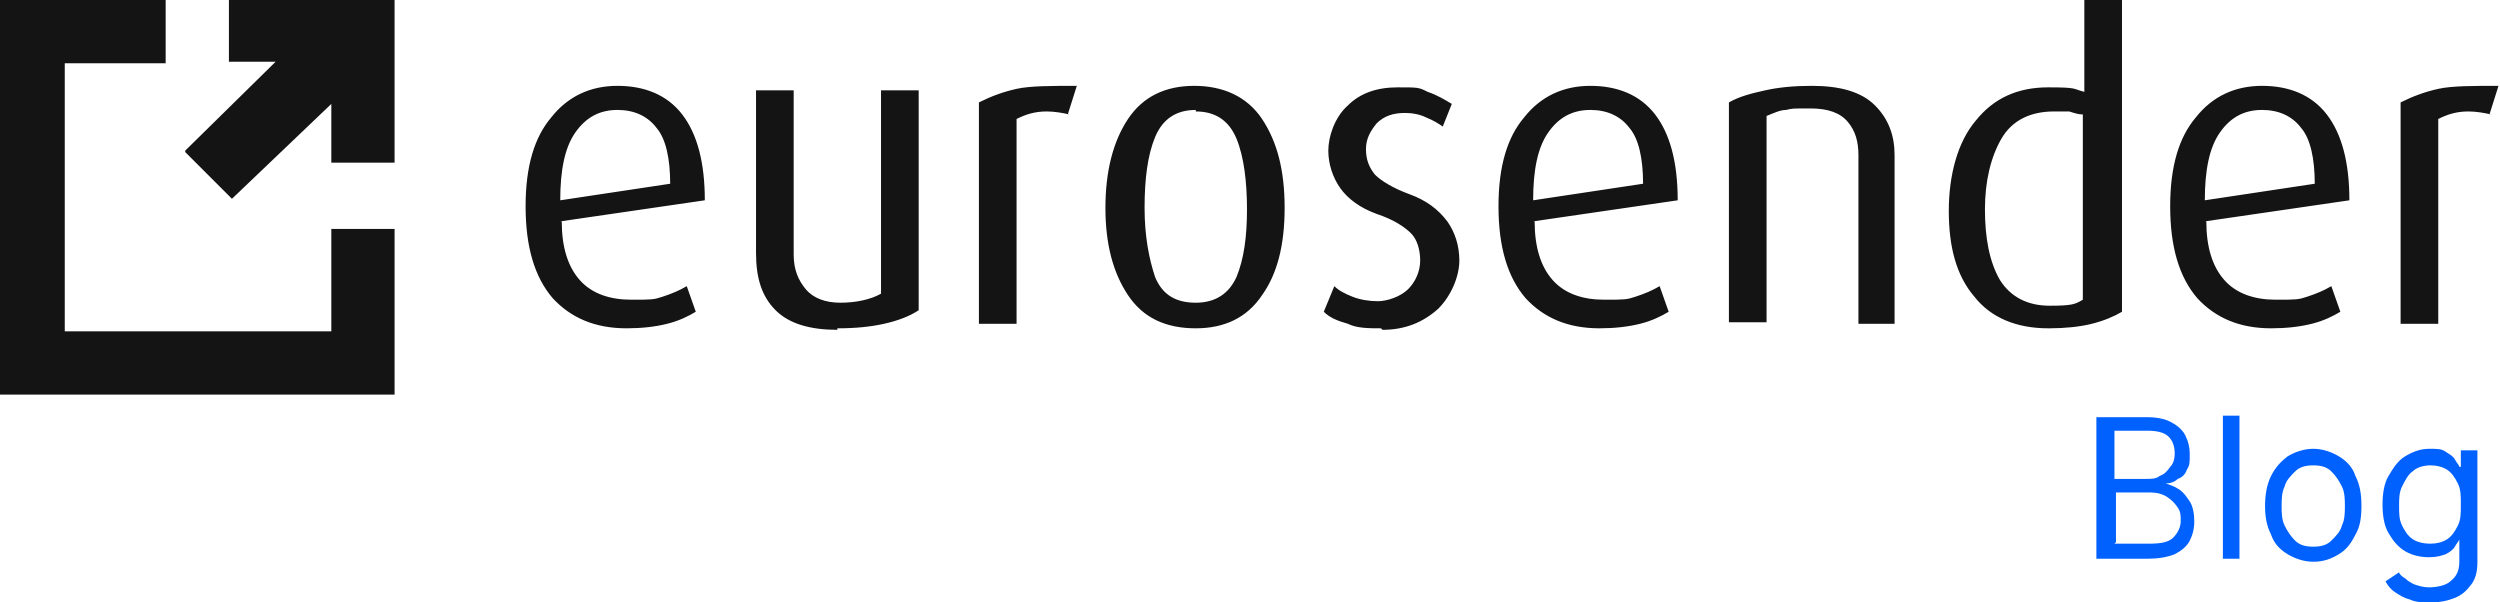
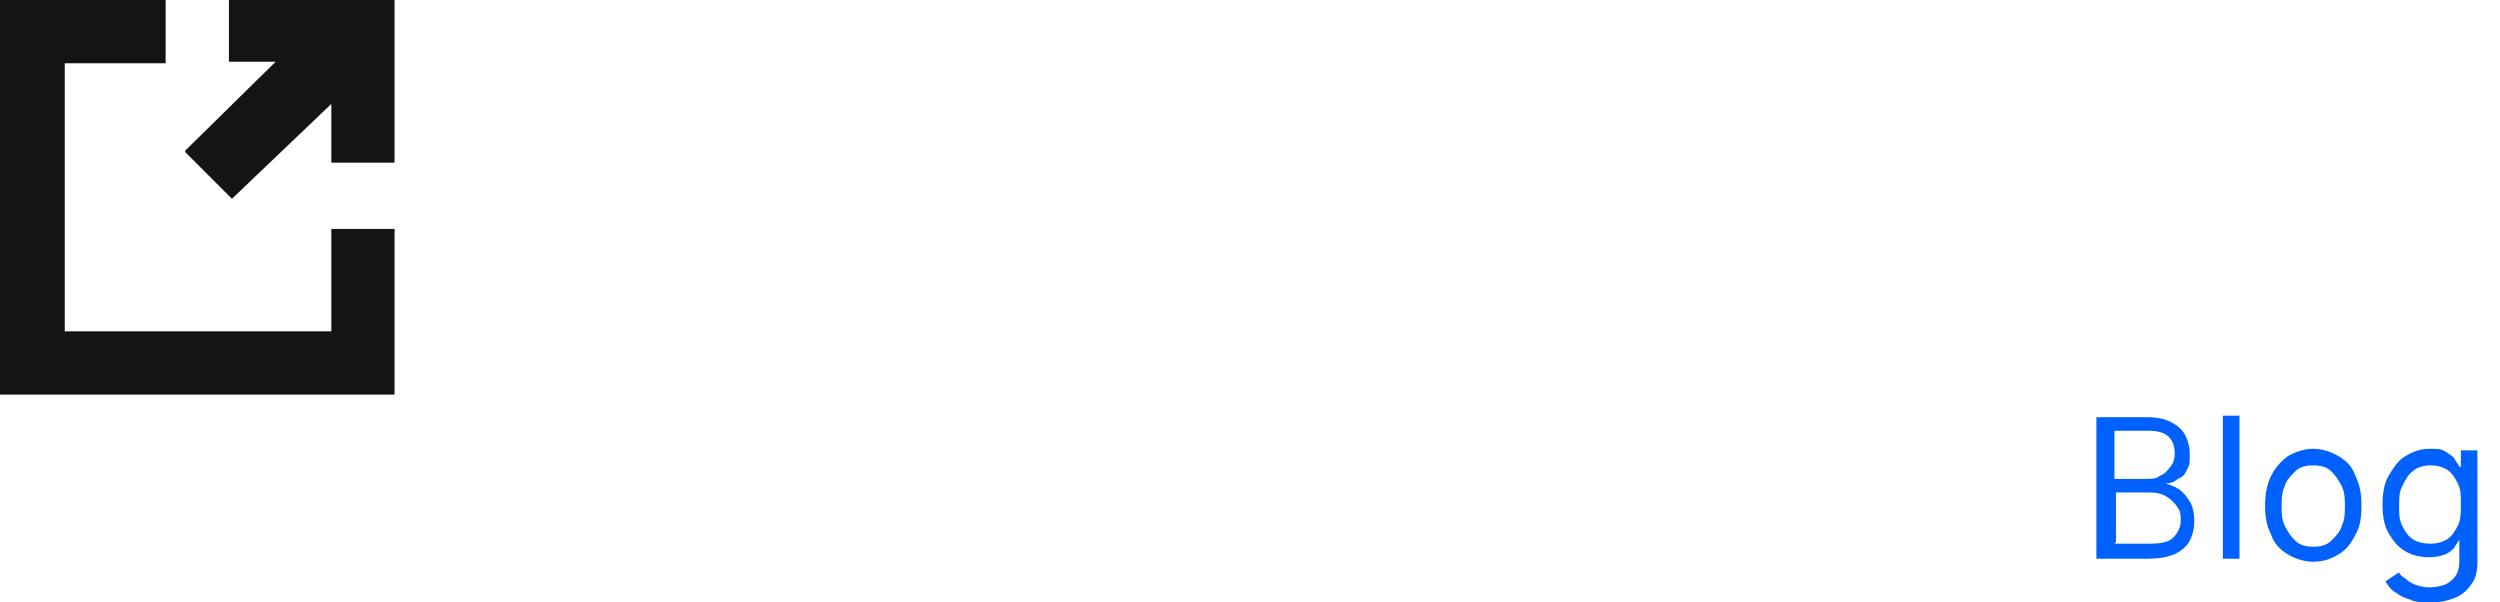
<svg xmlns="http://www.w3.org/2000/svg" id="Layer_1" version="1.1" viewBox="0 0 166 40">
  <defs>
    <style> .st0 { fill: #141415; fill-rule: evenodd; } .st1 { fill: #0061ff; } </style>
  </defs>
  <path class="st0" d="M12.3,10.1l3.1,3.1,6.6-6.3v3.9h4.2V0h-11v4.1h3.1l-6,5.9Z" />
  <path class="st0" d="M11,0v4.2h-6.7v17.8h17.7v-6.8h4.2v11H0V0h11Z" />
-   <path class="st0" d="M37.3,14.7c0,1.7.4,3,1.2,3.9.8.9,2,1.3,3.4,1.3s1.5,0,2.1-.2c.6-.2,1.1-.4,1.6-.7l.6,1.7c-.5.3-1.1.6-1.9.8-.8.2-1.7.3-2.7.3-2.1,0-3.7-.7-4.9-2-1.2-1.4-1.8-3.4-1.8-6.1s.6-4.6,1.7-5.9c1.1-1.4,2.6-2.1,4.4-2.1s3.3.6,4.3,1.9c1,1.3,1.5,3.2,1.5,5.7l-9.6,1.4h0ZM41,7.3c-1.2,0-2.1.5-2.8,1.5-.7,1-1,2.5-1,4.5l7.3-1.1c0-1.7-.3-3-.9-3.7-.6-.8-1.5-1.2-2.6-1.2h0ZM55.6,21.9c-1.8,0-3.2-.4-4.1-1.3-.9-.9-1.3-2.1-1.3-3.8V6h2.5v10.9c0,1,.3,1.7.8,2.3.5.6,1.3.9,2.3.9s2-.2,2.7-.6V6h2.5v14.6c-.6.4-1.4.7-2.3.9-.9.2-1.9.3-3.1.3h0ZM71,7.6c-.4-.1-1-.2-1.5-.2-.8,0-1.4.2-2,.5v13.6h-2.5V6.8c.8-.4,1.6-.7,2.5-.9.9-.2,2.3-.2,4-.2l-.6,1.9h0ZM79.4,21.8c-2,0-3.5-.7-4.5-2.2-1-1.5-1.5-3.4-1.5-5.8s.5-4.4,1.5-5.9c1-1.5,2.5-2.2,4.4-2.2s3.5.7,4.5,2.2c1,1.5,1.5,3.4,1.5,5.9s-.5,4.4-1.5,5.8c-1,1.5-2.5,2.2-4.4,2.2h0ZM79.4,7.3c-1.3,0-2.2.6-2.7,1.8-.5,1.2-.7,2.8-.7,4.7s.3,3.4.7,4.6c.5,1.2,1.4,1.7,2.7,1.7s2.2-.6,2.7-1.7c.5-1.2.7-2.7.7-4.5s-.2-3.5-.7-4.7c-.5-1.2-1.4-1.8-2.7-1.8h0ZM91.7,21.8c-.8,0-1.6,0-2.2-.3-.7-.2-1.2-.4-1.6-.8l.7-1.7c.3.3.7.5,1.2.7.5.2,1.1.3,1.7.3s1.5-.3,2-.8c.5-.5.8-1.2.8-1.9s-.2-1.4-.6-1.8c-.4-.4-1.1-.9-2.3-1.3-1.1-.4-1.9-1-2.4-1.7-.5-.7-.8-1.6-.8-2.5s.4-2.2,1.3-3c.8-.8,1.9-1.2,3.3-1.2s1.4,0,2,.3c.6.2,1.1.5,1.6.8l-.6,1.5c-.3-.2-.6-.4-1.1-.6-.4-.2-.9-.3-1.4-.3-.8,0-1.4.2-1.9.7-.4.5-.7,1-.7,1.7s.2,1.2.6,1.7c.4.4,1.2.9,2.3,1.3,1.1.4,1.9,1,2.5,1.8.5.7.8,1.6.8,2.6s-.5,2.3-1.4,3.2c-1,.9-2.2,1.4-3.7,1.4h0ZM101.9,14.7c0,1.7.4,3,1.2,3.9.8.9,2,1.3,3.4,1.3s1.5,0,2.1-.2c.6-.2,1.1-.4,1.6-.7l.6,1.7c-.5.3-1.1.6-1.9.8-.8.2-1.7.3-2.7.3-2.1,0-3.7-.7-4.9-2-1.2-1.4-1.8-3.4-1.8-6.1s.6-4.6,1.7-5.9c1.1-1.4,2.6-2.1,4.4-2.1s3.3.6,4.3,1.9c1,1.3,1.5,3.2,1.5,5.7l-9.6,1.4h0ZM105.6,7.3c-1.2,0-2.1.5-2.8,1.5-.7,1-1,2.5-1,4.5l7.3-1.1c0-1.7-.3-3-.9-3.7-.6-.8-1.5-1.2-2.6-1.2h0ZM123.4,21.5v-11.2c0-.9-.2-1.6-.7-2.2s-1.3-.9-2.5-.9-1.2,0-1.6.1c-.4,0-.8.2-1.3.4v13.7h-2.5V6.8c.7-.4,1.5-.6,2.4-.8.9-.2,1.9-.3,3.1-.3,1.9,0,3.3.4,4.2,1.3.9.9,1.3,2,1.3,3.3v11.2h-2.5ZM136,21.8c-2.1,0-3.8-.7-4.9-2.1-1.2-1.4-1.7-3.3-1.7-5.7s.6-4.6,1.8-6c1.2-1.5,2.8-2.2,4.8-2.2s1.6.1,2.4.3V0h2.5v20.7c-.5.3-1.2.6-2,.8-.8.2-1.8.3-2.8.3h0ZM138.3,7.6c-.3,0-.6-.1-.9-.2-.3,0-.7,0-1,0-1.6,0-2.8.6-3.5,1.8-.7,1.2-1.1,2.8-1.1,4.7s.3,3.5,1,4.7c.7,1.1,1.8,1.7,3.3,1.7s1.7-.1,2.2-.4V7.6h0ZM146.5,14.7c0,1.7.4,3,1.2,3.9.8.9,2,1.3,3.4,1.3s1.5,0,2.1-.2c.6-.2,1.1-.4,1.6-.7l.6,1.7c-.5.3-1.1.6-1.9.8-.8.2-1.7.3-2.7.3-2.1,0-3.7-.7-4.9-2-1.2-1.4-1.8-3.4-1.8-6.1s.6-4.6,1.7-5.9c1.1-1.4,2.6-2.1,4.4-2.1s3.3.6,4.3,1.9c1,1.3,1.5,3.2,1.5,5.7l-9.6,1.4h0ZM150.2,7.3c-1.2,0-2.1.5-2.8,1.5-.7,1-1,2.5-1,4.5l7.3-1.1c0-1.7-.3-3-.9-3.7-.6-.8-1.5-1.2-2.6-1.2h0ZM165.4,7.6c-.4-.1-1-.2-1.5-.2-.8,0-1.4.2-2,.5v13.6h-2.5V6.8c.8-.4,1.6-.7,2.5-.9.9-.2,2.3-.2,4-.2l-.6,1.9h0Z" />
  <path class="st1" d="M139.2,37.2v-9.5h3.3c.7,0,1.2.1,1.6.3.4.2.8.5,1,.9.2.4.3.8.3,1.3s0,.7-.2,1c-.1.3-.3.5-.6.6-.2.2-.5.3-.8.3h0c.3.1.6.2.9.4.3.2.5.5.7.8.2.3.3.8.3,1.3s-.1.9-.3,1.3c-.2.4-.6.7-1,.9-.5.2-1.1.3-1.8.3h-3.4ZM140.4,36.1h2.3c.8,0,1.3-.1,1.6-.4.3-.3.5-.7.5-1.1s0-.6-.2-.9c-.2-.3-.4-.5-.7-.7-.3-.2-.7-.3-1.1-.3h-2.3v3.3ZM140.4,31.8h2.1c.3,0,.7,0,.9-.2.3-.1.5-.3.7-.6.2-.2.3-.5.3-.9s-.1-.8-.4-1.1c-.3-.3-.8-.4-1.4-.4h-2.2v3.2ZM148.7,27.6v9.5h-1.1v-9.5h1.1ZM153.6,37.3c-.6,0-1.2-.2-1.7-.5-.5-.3-.9-.7-1.1-1.3-.3-.6-.4-1.2-.4-1.9s.1-1.4.4-2c.3-.6.7-1,1.1-1.3.5-.3,1.1-.5,1.7-.5s1.2.2,1.7.5c.5.3.9.7,1.1,1.3.3.6.4,1.2.4,2s-.1,1.4-.4,1.9c-.3.6-.6,1-1.1,1.3-.5.3-1,.5-1.7.5ZM153.6,36.3c.5,0,.9-.1,1.2-.4.3-.3.6-.6.7-1,.2-.4.2-.9.2-1.3s0-.9-.2-1.3c-.2-.4-.4-.7-.7-1-.3-.3-.7-.4-1.2-.4s-.9.1-1.2.4c-.3.3-.6.6-.7,1-.2.4-.2.9-.2,1.3s0,.9.2,1.3c.2.4.4.7.7,1,.3.3.7.4,1.2.4ZM161.4,40c-.5,0-1,0-1.4-.2-.4-.1-.7-.3-1-.5-.3-.2-.5-.5-.6-.7l.9-.6c0,.1.2.3.4.4.2.2.4.3.6.4.3.1.6.2,1,.2s1.1-.1,1.4-.4c.4-.3.6-.7.6-1.3v-1.5h0c0,.1-.2.3-.3.5-.1.2-.4.4-.6.5-.3.1-.6.2-1.1.2s-1.1-.1-1.6-.4c-.5-.3-.8-.7-1.1-1.2-.3-.5-.4-1.2-.4-1.9s.1-1.4.4-1.9c.3-.5.6-1,1.1-1.3.5-.3,1-.5,1.6-.5s.8,0,1.1.2c.3.2.5.3.6.5.1.2.3.4.3.5h.1v-1.1h1.1v7.4c0,.6-.1,1.1-.4,1.5-.3.4-.6.7-1.1.9-.5.2-1,.3-1.6.3ZM161.4,36.1c.4,0,.8-.1,1.1-.3.3-.2.5-.5.7-.9.2-.4.2-.8.2-1.4s0-1-.2-1.4c-.2-.4-.4-.7-.7-.9-.3-.2-.7-.3-1.1-.3s-.9.1-1.2.4c-.3.2-.5.6-.7,1-.2.4-.2.8-.2,1.3s0,.9.2,1.3c.2.4.4.7.7.9.3.2.7.3,1.2.3Z" />
</svg>